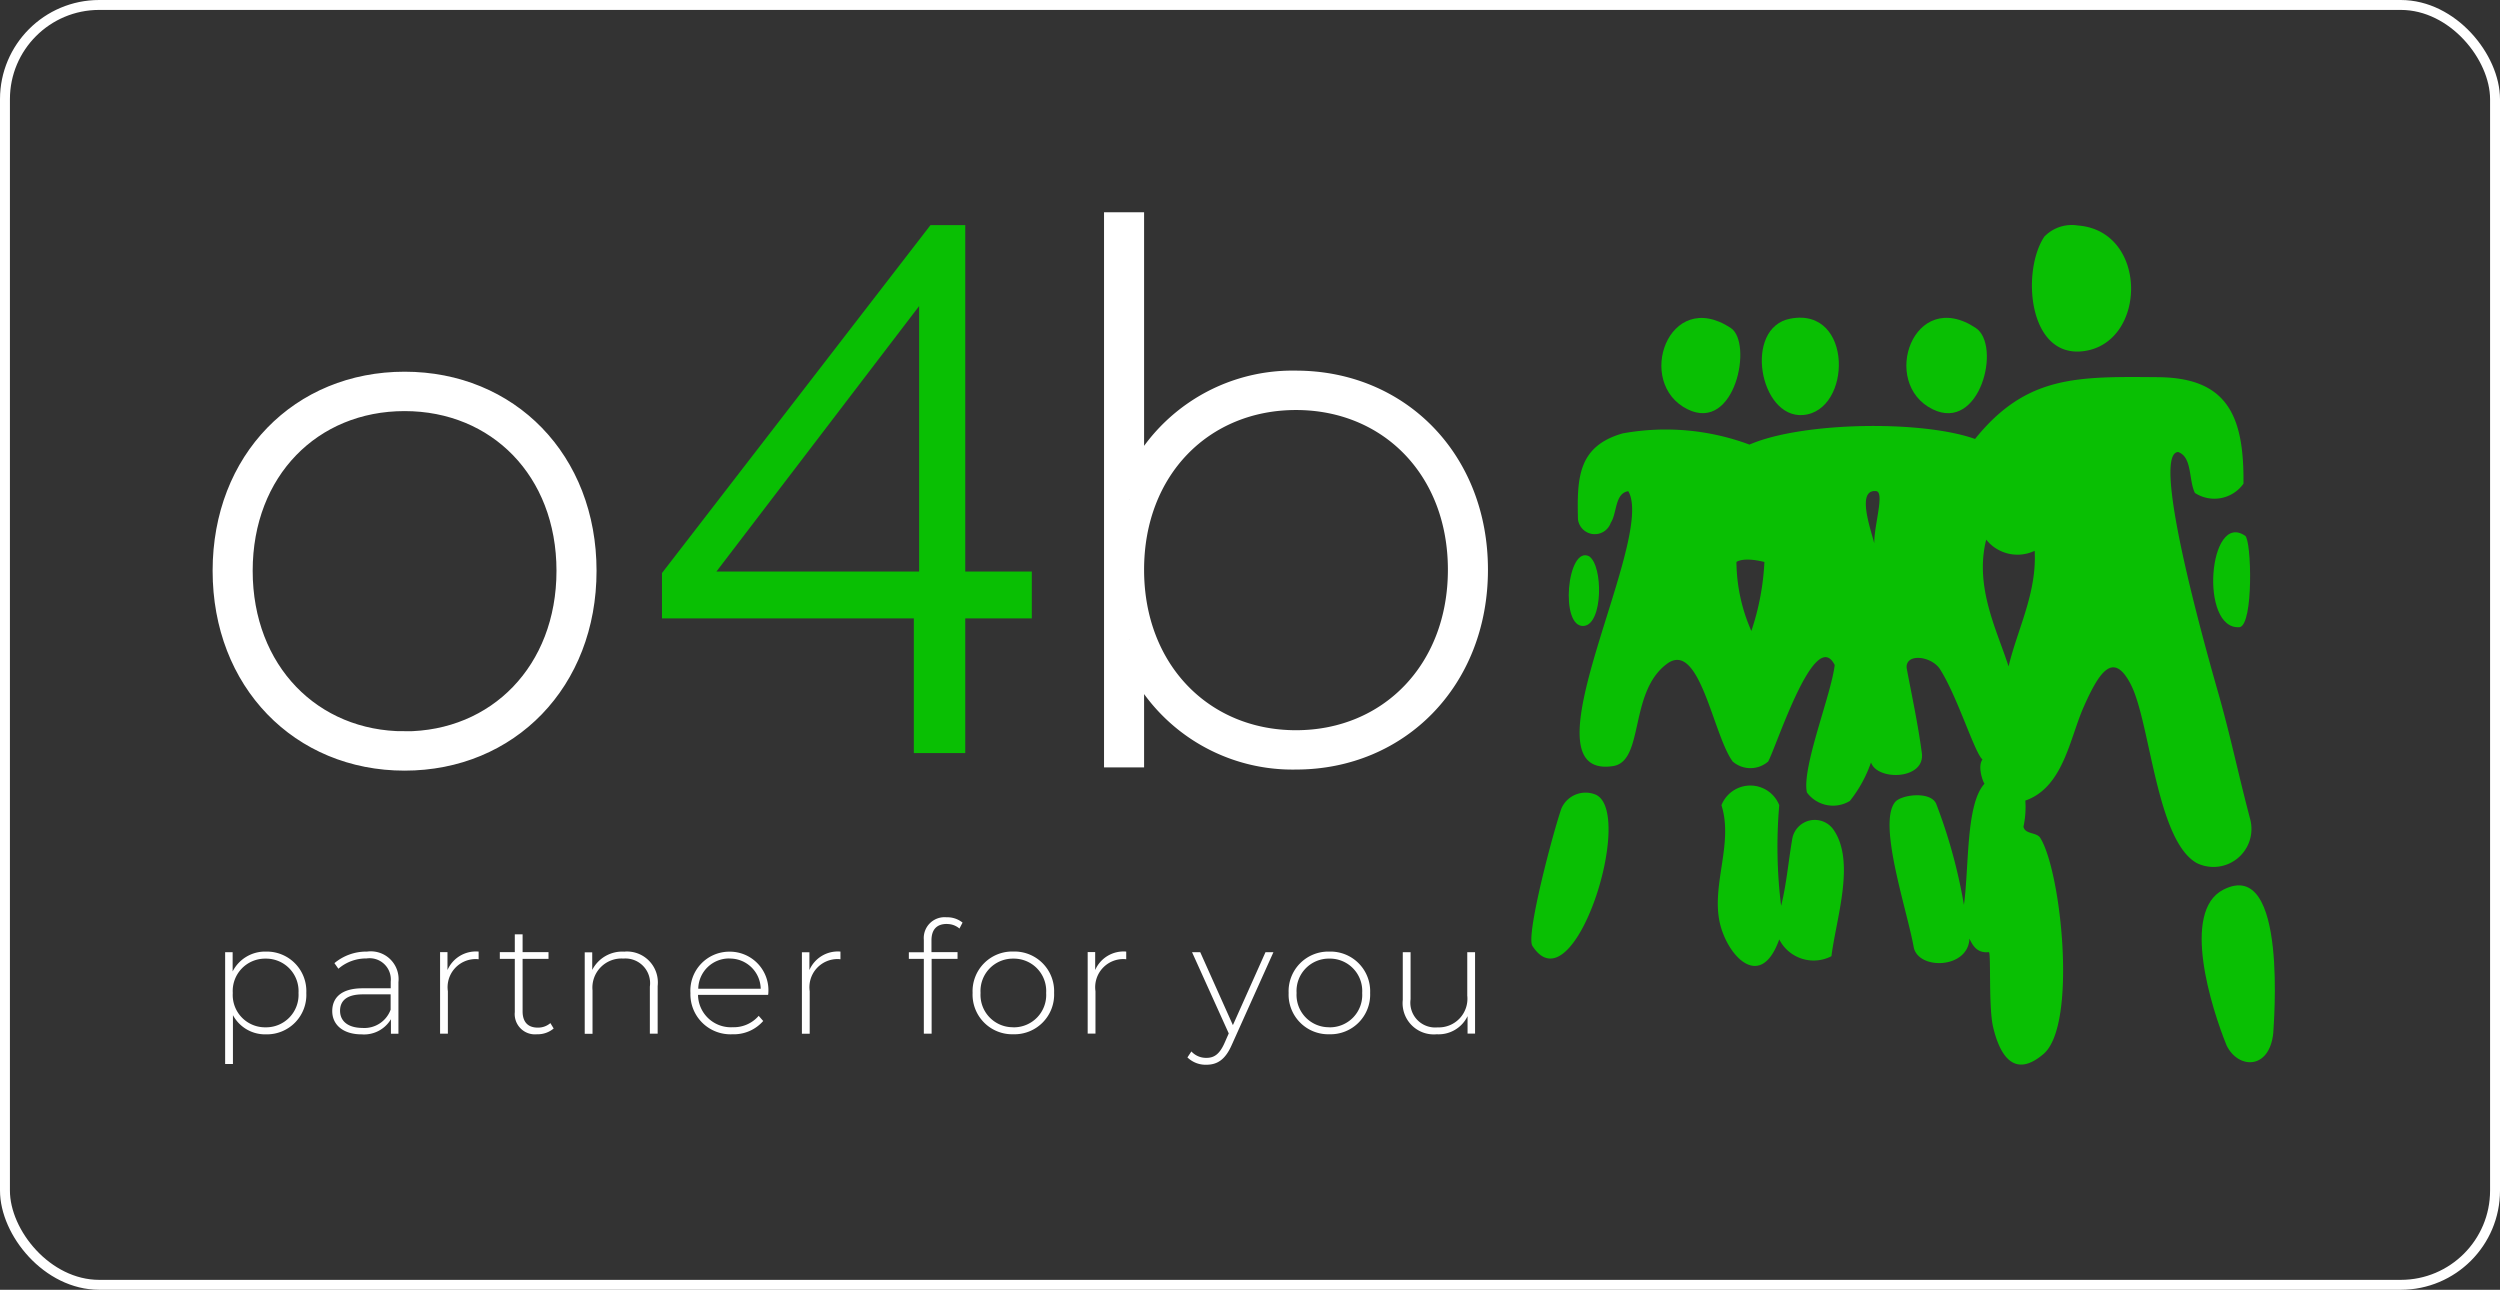
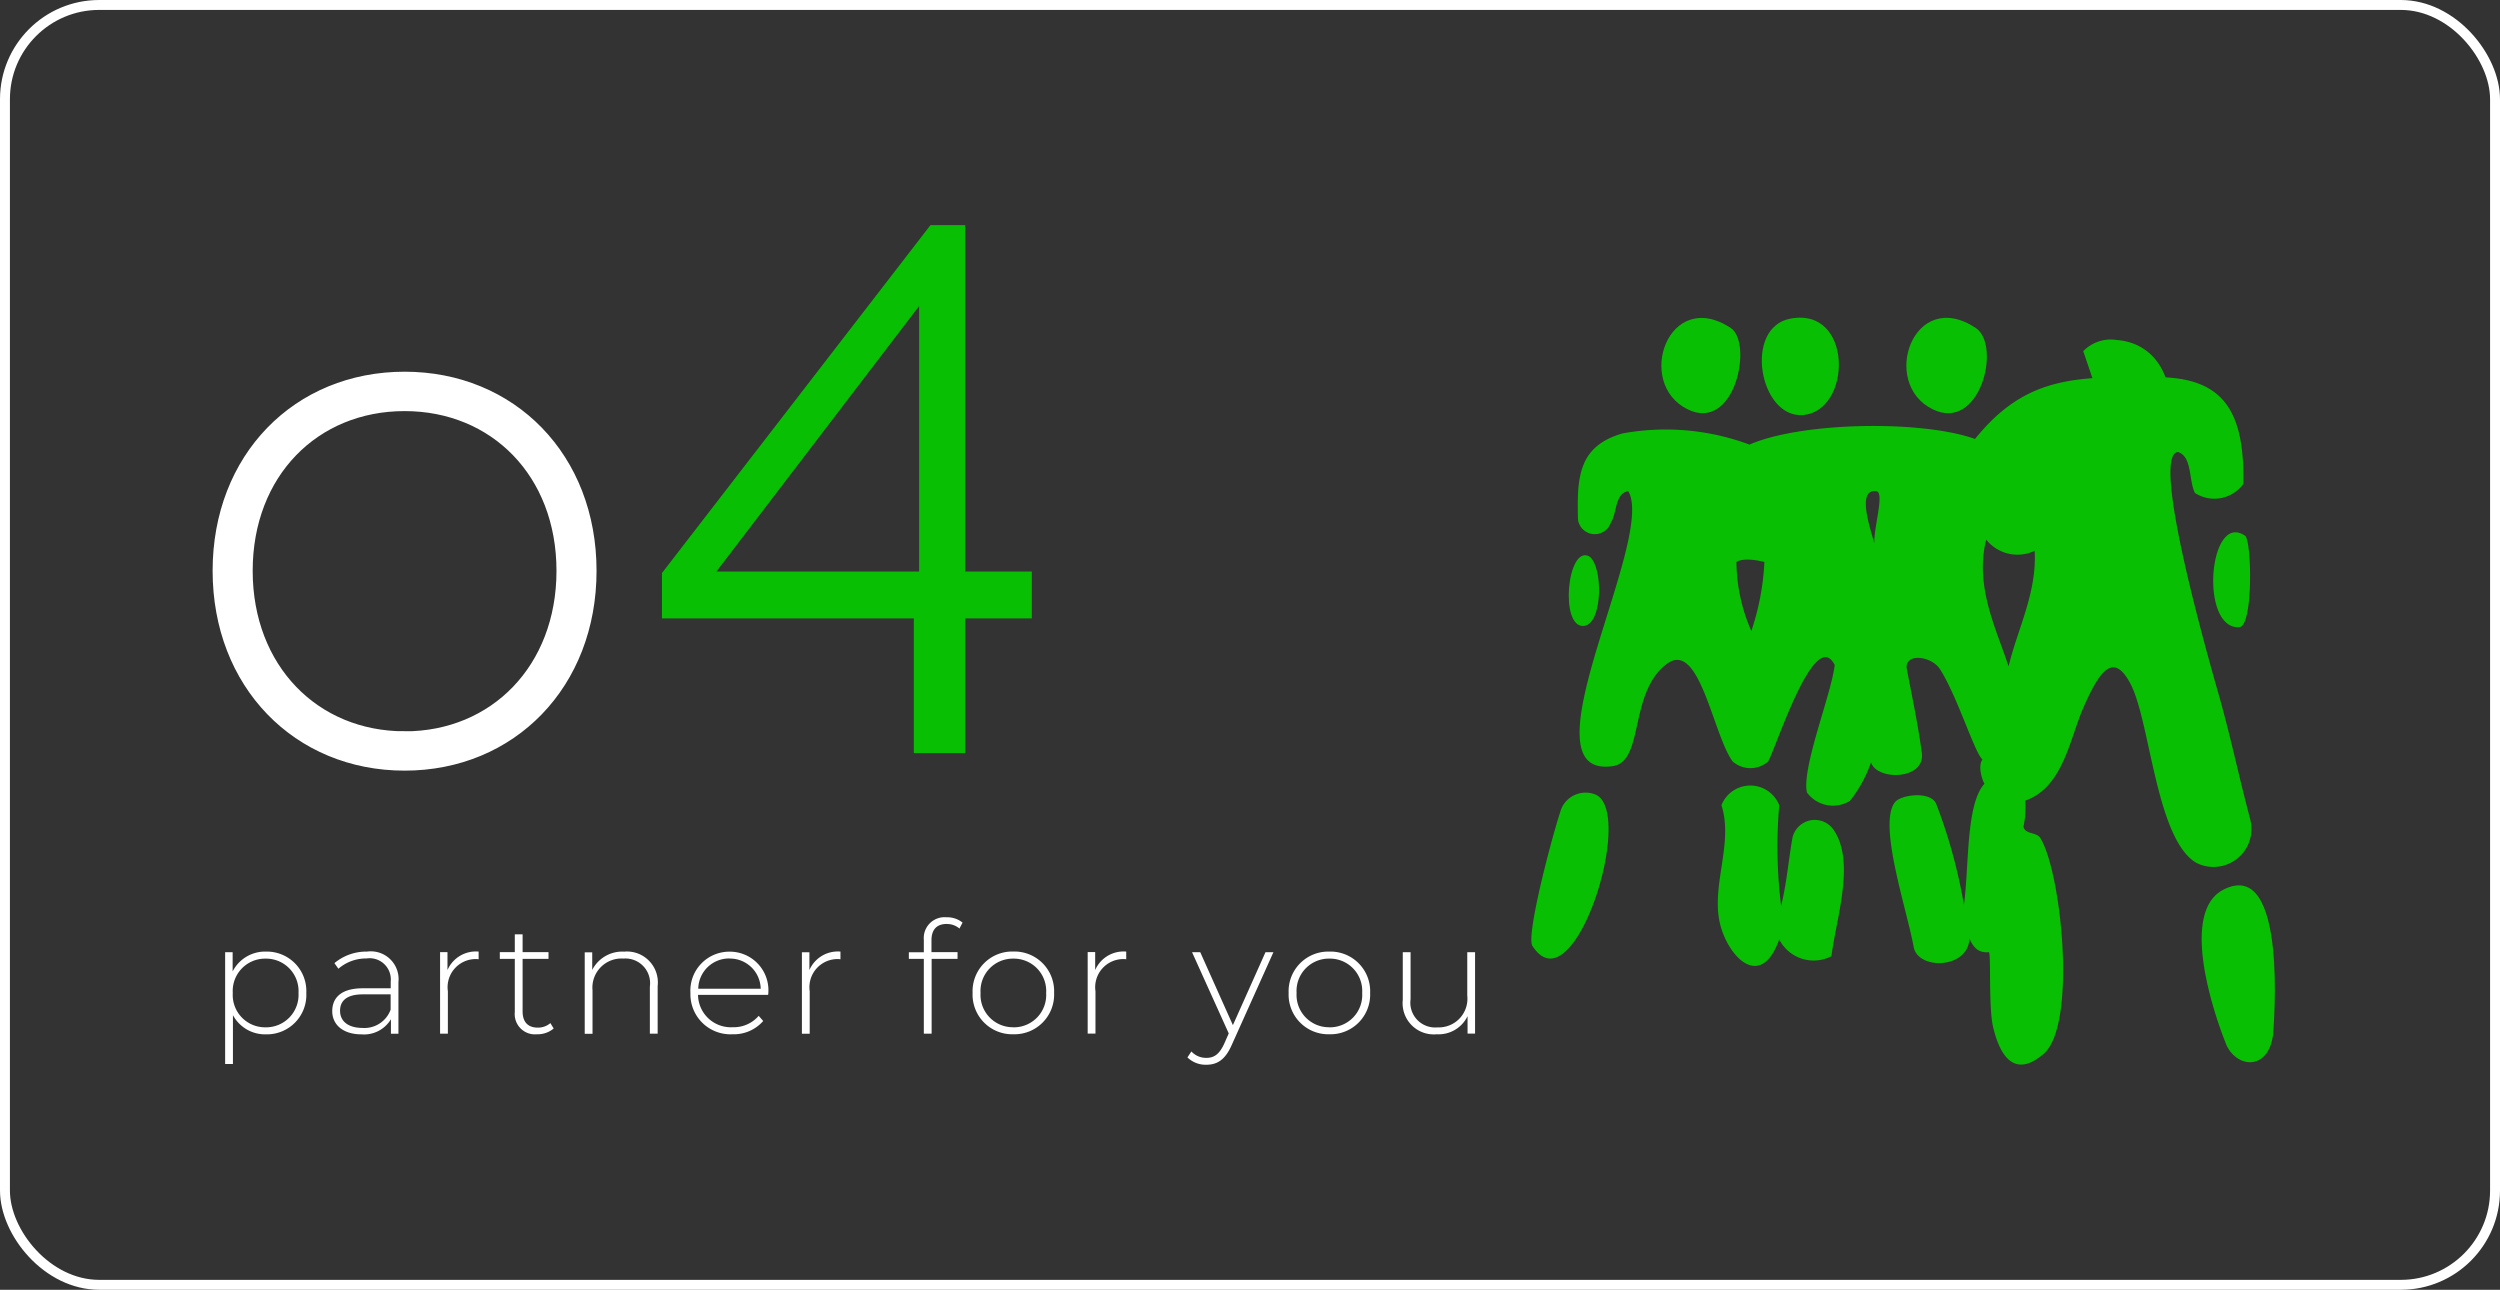
<svg xmlns="http://www.w3.org/2000/svg" width="126" height="65.005" viewBox="0 0 126 65.005">
  <rect x="0" y="0" width="126" height="65.005" fill="#333333" stroke="none" />
  <g id="logo-o4b" transform="translate(-122 -44)">
    <g id="Group_24444" data-name="Group 24444">
      <g id="Rectangle_2794" data-name="Rectangle 2794" transform="translate(122 44)" fill="none" stroke="#fff" stroke-width="0.5">
        <rect width="126" height="65.005" rx="5" stroke="none" />
        <rect x="0.25" y="0.25" width="125.5" height="64.505" rx="4.75" fill="none" />
      </g>
      <g id="Group_24435" data-name="Group 24435" transform="translate(133.347 55.347)">
        <path id="Path_258261" data-name="Path 258261" d="M-49.971-7.967a1.836,1.836,0,0,0-1.684,1v-.968h-.378V-2.3h.393V-4.764a1.839,1.839,0,0,0,1.668.968,1.987,1.987,0,0,0,2.03-2.085A1.991,1.991,0,0,0-49.971-7.967Zm-.024,3.817a1.63,1.63,0,0,1-1.653-1.731,1.63,1.63,0,0,1,1.653-1.731,1.636,1.636,0,0,1,1.66,1.731A1.636,1.636,0,0,1-49.994-4.15Zm5.115-3.817a2.506,2.506,0,0,0-1.645.582l.2.283a2.132,2.132,0,0,1,1.417-.519,1.07,1.07,0,0,1,1.22,1.173v.331H-45.1c-1.141,0-1.535.527-1.535,1.149,0,.7.559,1.173,1.479,1.173a1.578,1.578,0,0,0,1.479-.763v.732h.378v-2.6A1.4,1.4,0,0,0-44.879-7.967Zm-.22,3.848c-.724,0-1.141-.331-1.141-.866,0-.472.3-.826,1.149-.826h1.4v.771A1.408,1.408,0,0,1-45.1-4.118Zm4.273-2.92v-.9H-41.2v4.108h.393V-5.968a1.418,1.418,0,0,1,1.456-1.621c.031,0,.063.008.094.008v-.386A1.56,1.56,0,0,0-40.826-7.038Zm5.186,2.676a.944.944,0,0,1-.637.228c-.5,0-.763-.291-.763-.818V-7.6h1.306v-.338h-1.306v-.9h-.393v.9h-.755V-7.6h.755v2.684A1.019,1.019,0,0,0-36.317-3.8a1.247,1.247,0,0,0,.842-.291Zm3.738-3.6a1.7,1.7,0,0,0-1.629.921v-.889h-.378v4.108h.393V-6.015a1.466,1.466,0,0,1,1.558-1.6A1.244,1.244,0,0,1-30.627-6.2v2.369h.393v-2.4A1.559,1.559,0,0,0-31.9-7.967Zm7.248,2.07a1.945,1.945,0,0,0-1.96-2.07,1.964,1.964,0,0,0-1.967,2.085A2.017,2.017,0,0,0-26.464-3.8a1.966,1.966,0,0,0,1.55-.669l-.228-.26a1.657,1.657,0,0,1-1.314.574A1.655,1.655,0,0,1-28.2-5.787h3.533C-24.662-5.826-24.654-5.866-24.654-5.9Zm-1.96-1.723A1.553,1.553,0,0,1-25.04-6.094h-3.148A1.553,1.553,0,0,1-26.614-7.62Zm4.029.582v-.9h-.378v4.108h.393V-5.968a1.418,1.418,0,0,1,1.456-1.621c.031,0,.063.008.094.008v-.386A1.56,1.56,0,0,0-22.585-7.038Zm6.925-2.322a.944.944,0,0,1,.637.228l.157-.3a1.228,1.228,0,0,0-.811-.268,1.048,1.048,0,0,0-1.141,1.133v.63h-.755V-7.6h.755v3.77h.393V-7.6h1.306v-.338h-1.314v-.6C-16.431-9.076-16.171-9.36-15.659-9.36ZM-12.307-3.8a2,2,0,0,0,2.054-2.085,2,2,0,0,0-2.054-2.085,2,2,0,0,0-2.054,2.085A2,2,0,0,0-12.307-3.8Zm0-.354A1.63,1.63,0,0,1-13.96-5.881a1.63,1.63,0,0,1,1.653-1.731,1.63,1.63,0,0,1,1.653,1.731A1.63,1.63,0,0,1-12.307-4.15Zm4.124-2.888v-.9h-.378v4.108h.393V-5.968A1.418,1.418,0,0,1-6.712-7.589c.031,0,.063.008.094.008v-.386A1.56,1.56,0,0,0-8.183-7.038ZM.4-7.935-1.242-4.26-2.887-7.935H-3.3l1.849,4.092-.22.5c-.252.559-.527.732-.9.732a1,1,0,0,1-.763-.323l-.2.3a1.312,1.312,0,0,0,.952.37c.543,0,.952-.244,1.283-1L.8-7.935ZM3.621-3.8A2,2,0,0,0,5.675-5.881,2,2,0,0,0,3.621-7.967,2,2,0,0,0,1.567-5.881,2,2,0,0,0,3.621-3.8Zm0-.354A1.63,1.63,0,0,1,1.968-5.881,1.63,1.63,0,0,1,3.621-7.613,1.63,1.63,0,0,1,5.274-5.881,1.63,1.63,0,0,1,3.621-4.15ZM10.57-7.935v2.188a1.444,1.444,0,0,1-1.5,1.6A1.25,1.25,0,0,1,7.713-5.566V-7.935H7.32v2.4A1.572,1.572,0,0,0,9.035-3.8a1.619,1.619,0,0,0,1.55-.913v.881h.378V-7.935Z" transform="translate(52.033 44.58)" fill="#fff" />
        <g id="Group_24431" data-name="Group 24431" transform="translate(0.019 0)">
-           <path id="Path_258256" data-name="Path 258256" d="M73.482-1.663A8.619,8.619,0,0,0,65.176,4.09V-9.646h-.719V17.035h.719V11.353a8.6,8.6,0,0,0,8.306,5.789c5.106,0,9.025-3.919,9.025-9.421S78.588-1.663,73.482-1.663Zm0,18.123c-4.746,0-8.306-3.6-8.306-8.738s3.56-8.7,8.306-8.7,8.306,3.56,8.306,8.7S78.229,16.46,73.482,16.46Z" transform="translate(-19.53 9.646)" fill="#555" stroke="#fff" stroke-width="1.3" />
          <path id="Path_258258" data-name="Path 258258" d="M10.119,19.754V12.969H-2.574V10.682L10.958-6.852h1.753V10.606h3.354v2.363H12.711v6.785ZM.17,10.606H10.386V-2.773Z" transform="translate(24.572 6.852)" fill="#09bf03" />
          <path id="Path_258259" data-name="Path 258259" d="M-3.565,21.08c5.178,0,9.025-3.919,9.025-9.421S1.613,2.274-3.565,2.274s-9.025,3.883-9.025,9.385S-8.743,21.08-3.565,21.08Zm0-.683c-4.746,0-8.306-3.6-8.306-8.738s3.56-8.7,8.306-8.7,8.306,3.56,8.306,8.7S1.181,20.4-3.565,20.4Z" transform="translate(12.59 5.763)" fill="#555" stroke="#fff" stroke-width="1.3" />
        </g>
        <g id="Group_24432" data-name="Group 24432" transform="translate(65.833 0)">
-           <path id="Path_257616" data-name="Path 257616" d="M137.315,6.357c-2.782.344-3.118-4.038-1.963-5.772a1.925,1.925,0,0,1,1.692-.563c3.569.274,3.492,5.937.271,6.335" transform="translate(-109.499 -0.004)" fill="#09bf03" fill-rule="evenodd" />
+           <path id="Path_257616" data-name="Path 257616" d="M137.315,6.357a1.925,1.925,0,0,1,1.692-.563c3.569.274,3.492,5.937.271,6.335" transform="translate(-109.499 -0.004)" fill="#09bf03" fill-rule="evenodd" />
          <path id="Path_257617" data-name="Path 257617" d="M36.22,29.515c-2.675-1.315-.969-6.166,2.173-4.1,1.127.744.225,5.278-2.173,4.1" transform="translate(-28.342 -20.232)" fill="#09bf03" fill-rule="evenodd" />
          <path id="Path_257618" data-name="Path 257618" d="M63.3,24.872c3.184-.607,3.114,4.664.637,4.857-2.192.171-3.013-4.406-.637-4.857h0" transform="translate(-50.248 -20.159)" fill="#09bf03" fill-rule="evenodd" />
          <path id="Path_257619" data-name="Path 257619" d="M102.254,29.5c-2.675-1.315-.965-6.174,2.171-4.1,1.311.868.225,5.278-2.171,4.1" transform="translate(-82.029 -20.22)" fill="#09bf03" fill-rule="evenodd" />
          <path id="Path_257620" data-name="Path 257620" d="M43.557,47.335c-.323-.648-.128-1.816-.847-2.068-1.491.058,1.762,11.222,2.1,12.42.584,2.1.939,3.843,1.534,6.1a1.914,1.914,0,0,1-2.688,2.2C41.615,64.86,41.309,58.921,40.333,57c-.89-1.749-1.608-.642-2.393,1.134-.7,1.593-1.025,4.036-2.932,4.7a4.7,4.7,0,0,1-.094,1.317c.079.393.669.272.845.563,1.063,1.69,1.873,9.427.169,10.888-1.442,1.238-2.19.15-2.545-1.358-.233-.986-.1-3.631-.207-3.771-.539.054-.781-.235-.986-.686-.053,1.538-2.6,1.6-2.81.423-.346-1.906-1.8-6.164-.954-7.278.267-.391,1.792-.6,2.087.06a26.59,26.59,0,0,1,1.4,5.1c.267-1.955.092-5.071,1.035-6.106-.141-.239-.331-.918-.1-1.223-.4-.34-1.247-3.137-2.134-4.54-.428-.678-1.75-.838-1.688-.071.242,1.3.567,2.787.766,4.288.178,1.347-2.252,1.411-2.562.47a6.534,6.534,0,0,1-1.065,1.942A1.634,1.634,0,0,1,24,62.426c-.274-1.242,1.23-4.938,1.4-6.425-1-1.98-2.924,4.083-3.354,4.865a1.363,1.363,0,0,1-1.786,0c-.994-1.343-1.666-6.138-3.309-4.928-1.944,1.429-1.131,4.923-2.731,5.159-4.729.7,2.194-11.459.776-13.855-.684.1-.565,1.121-.881,1.587a.853.853,0,0,1-1.655-.177c-.049-2.083,0-3.679,2.254-4.324a12.108,12.108,0,0,1,6.39.565c2.618-1.144,8.664-1.247,11.369-.284,2.588-3.217,5.15-3.148,9.229-3.114,3.458.03,4.339,1.908,4.3,5.368a1.8,1.8,0,0,1-2.442.47m-16.066-.094c-1.016-.116-.276,1.923-.1,2.631-.017-.875.532-2.575.1-2.631m7.984,3.007a2.018,2.018,0,0,1-2.442-.563c-.6,2.378.545,4.568,1.127,6.39.445-1.874,1.433-3.7,1.315-5.826M21.2,54.284a12.767,12.767,0,0,0,.657-3.475c-1.091-.27-1.409,0-1.409,0a8.756,8.756,0,0,0,.751,3.475" transform="translate(-10.111 -33.832)" fill="#09bf03" fill-rule="evenodd" />
          <path id="Path_257621" data-name="Path 257621" d="M184.825,87.471c-2.042.156-1.565-5.879.282-4.605.321.222.426,4.483-.282,4.605" transform="translate(-149.129 -67.208)" fill="#09bf03" fill-rule="evenodd" />
          <path id="Path_257622" data-name="Path 257622" d="M11.065,88.905c.716.477.7,3.409-.255,3.51-1.24.131-.856-4.074.255-3.51" transform="translate(-8.155 -72.216)" fill="#09bf03" fill-rule="evenodd" />
          <path id="Path_257623" data-name="Path 257623" d="M53.788,153.578a1.152,1.152,0,0,1,2.068-.47c1.133,1.61.145,4.468-.094,6.39a1.944,1.944,0,0,1-2.631-.847c-.969,2.716-2.714.729-3.026-.98-.344-1.88.71-3.914.113-5.783a1.566,1.566,0,0,1,2.913,0,24.266,24.266,0,0,0,.094,5.073c.265-1.05.37-2.26.563-3.383" transform="translate(-40.637 -122.653)" fill="#09bf03" fill-rule="evenodd" />
          <path id="Path_257624" data-name="Path 257624" d="M1.521,153.669a1.328,1.328,0,0,1,1.745-.684C5.24,153.948,2.12,163.8.058,160.6c-.342-.53,1.046-5.738,1.463-6.932" transform="translate(-0.004 -124.273)" fill="#09bf03" fill-rule="evenodd" />
          <path id="Path_257625" data-name="Path 257625" d="M184.009,185.323c-.19,1.876-1.765,1.829-2.351.641-.761-1.876-2.316-6.76-.165-7.858,3.292-1.683,2.515,7,2.515,7.218" transform="translate(-146.615 -144.614)" fill="#09bf03" fill-rule="evenodd" />
        </g>
      </g>
    </g>
  </g>
</svg>